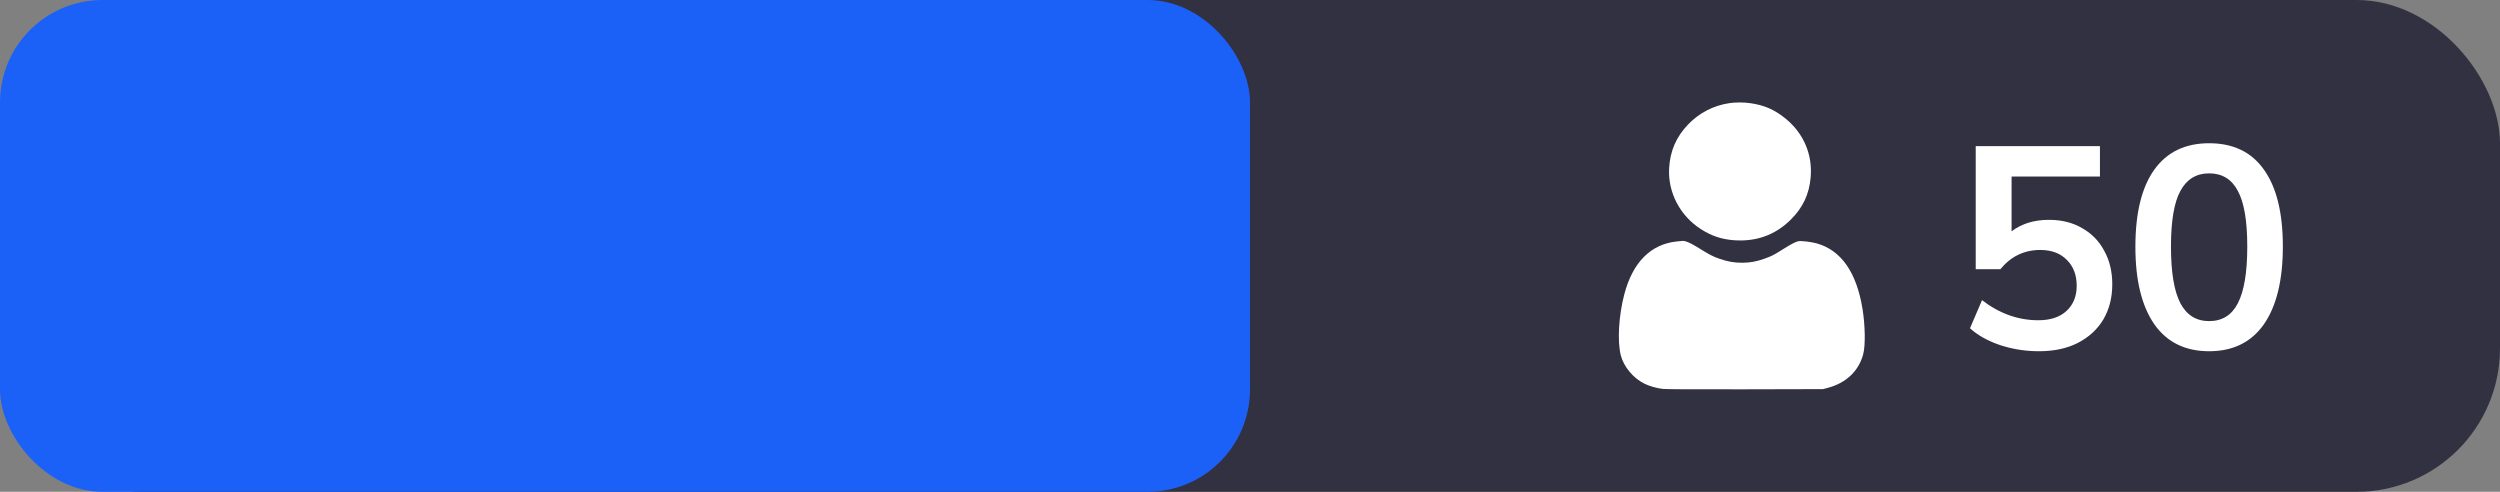
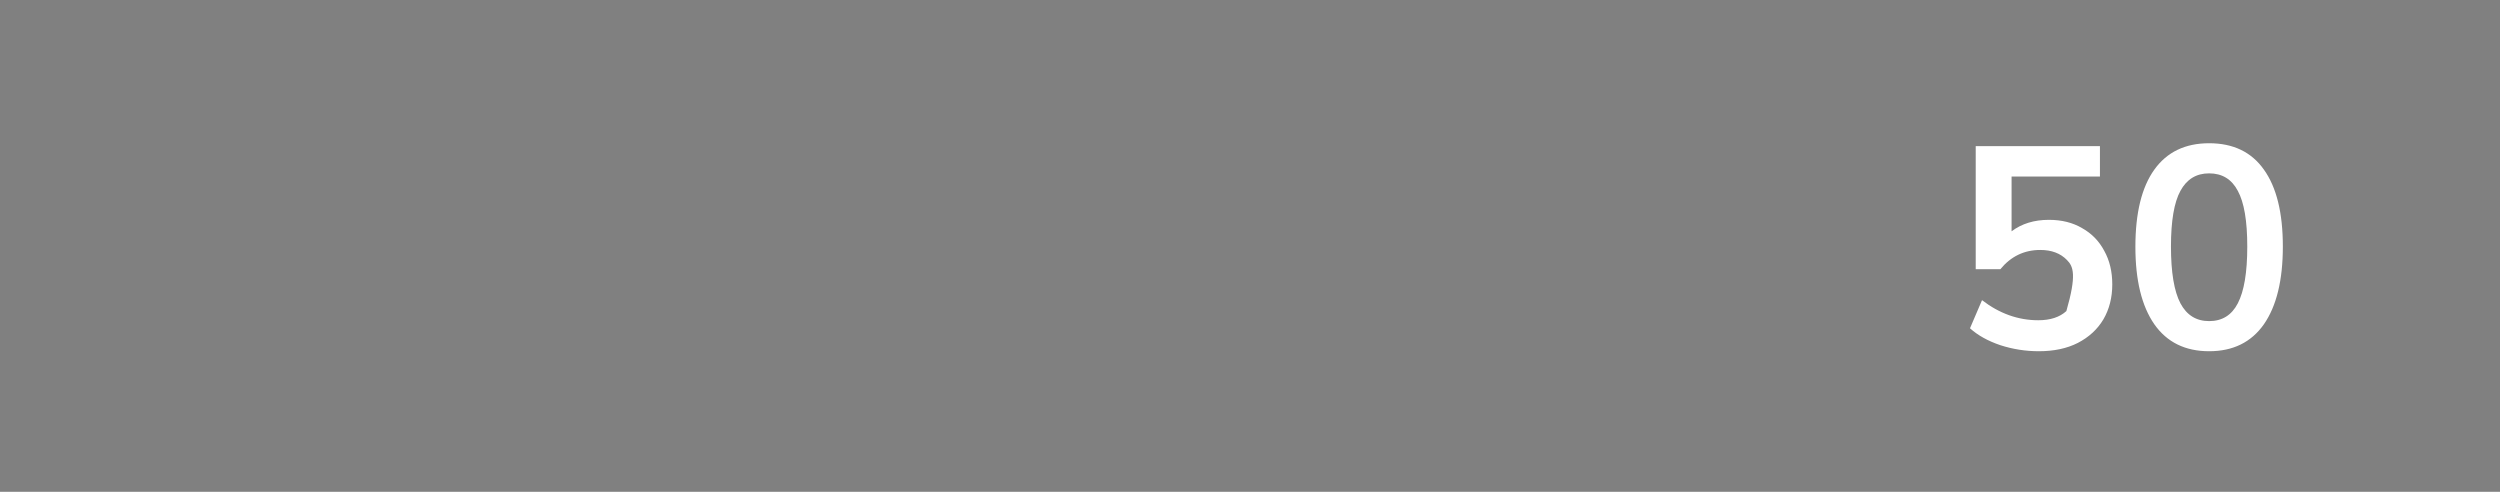
<svg xmlns="http://www.w3.org/2000/svg" width="122" height="24" viewBox="0 0 122 24" fill="none">
  <rect x="0" y="0" width="122" height="24" fill="#808080" stroke="none" />
-   <rect width="122" height="24" rx="7" fill="#323141" />
-   <rect width="61" height="24" rx="5" fill="#1B61F7" />
-   <path fill-rule="evenodd" clip-rule="evenodd" d="M84.382 5.035C83.614 5.152 82.928 5.506 82.39 6.063C81.8 6.673 81.495 7.377 81.453 8.224C81.394 9.406 81.99 10.536 83.018 11.191C83.523 11.513 84.011 11.676 84.602 11.722C85.696 11.806 86.63 11.471 87.383 10.724C87.98 10.133 88.285 9.489 88.359 8.665C88.458 7.565 88.033 6.54 87.18 5.825C86.629 5.364 86.122 5.136 85.422 5.036C85.086 4.988 84.69 4.988 84.382 5.035ZM81.828 11.783C80.557 11.914 79.675 12.802 79.265 14.366C78.991 15.409 78.92 16.663 79.097 17.348C79.239 17.899 79.707 18.458 80.25 18.724C80.496 18.845 80.849 18.945 81.142 18.978C81.316 18.997 82.644 19.004 85.183 18.998L88.965 18.989L89.204 18.925C90.091 18.688 90.7 18.11 90.922 17.294C91.038 16.867 91.023 15.883 90.889 15.064C90.599 13.289 89.847 12.213 88.662 11.879C88.392 11.803 87.908 11.745 87.764 11.771C87.627 11.797 87.435 11.896 87.002 12.167C86.541 12.456 86.477 12.489 86.132 12.615C85.732 12.761 85.401 12.822 85.018 12.822C84.618 12.822 84.322 12.77 83.9 12.624C83.579 12.513 83.458 12.449 82.793 12.04C82.465 11.839 82.245 11.748 82.105 11.757C82.074 11.759 81.949 11.771 81.828 11.783Z" fill="white" />
-   <path d="M99.495 17.14C98.851 17.14 98.226 17.042 97.619 16.846C97.012 16.641 96.518 16.365 96.135 16.02L96.723 14.648C97.572 15.301 98.487 15.628 99.467 15.628C100.055 15.628 100.512 15.479 100.839 15.18C101.175 14.872 101.343 14.461 101.343 13.948C101.343 13.425 101.184 13.005 100.867 12.688C100.55 12.361 100.116 12.198 99.565 12.198C98.781 12.198 98.132 12.511 97.619 13.136H96.415V7.13H102.477V8.614H98.165V11.288C98.66 10.915 99.266 10.728 99.985 10.728C100.61 10.728 101.152 10.863 101.609 11.134C102.076 11.395 102.435 11.764 102.687 12.24C102.948 12.707 103.079 13.253 103.079 13.878C103.079 14.522 102.934 15.091 102.645 15.586C102.356 16.071 101.94 16.454 101.399 16.734C100.867 17.005 100.232 17.14 99.495 17.14ZM107.805 17.14C106.639 17.14 105.747 16.701 105.131 15.824C104.515 14.937 104.207 13.677 104.207 12.044C104.207 10.392 104.515 9.137 105.131 8.278C105.747 7.419 106.639 6.99 107.805 6.99C108.981 6.99 109.873 7.419 110.479 8.278C111.095 9.137 111.403 10.387 111.403 12.03C111.403 13.673 111.095 14.937 110.479 15.824C109.863 16.701 108.972 17.14 107.805 17.14ZM107.805 15.67C108.44 15.67 108.907 15.381 109.205 14.802C109.513 14.214 109.667 13.29 109.667 12.03C109.667 10.779 109.513 9.874 109.205 9.314C108.907 8.745 108.44 8.46 107.805 8.46C107.18 8.46 106.713 8.745 106.405 9.314C106.097 9.874 105.943 10.779 105.943 12.03C105.943 13.29 106.097 14.214 106.405 14.802C106.713 15.381 107.18 15.67 107.805 15.67Z" fill="white" />
+   <path d="M99.495 17.14C98.851 17.14 98.226 17.042 97.619 16.846C97.012 16.641 96.518 16.365 96.135 16.02L96.723 14.648C97.572 15.301 98.487 15.628 99.467 15.628C100.055 15.628 100.512 15.479 100.839 15.18C101.343 13.425 101.184 13.005 100.867 12.688C100.55 12.361 100.116 12.198 99.565 12.198C98.781 12.198 98.132 12.511 97.619 13.136H96.415V7.13H102.477V8.614H98.165V11.288C98.66 10.915 99.266 10.728 99.985 10.728C100.61 10.728 101.152 10.863 101.609 11.134C102.076 11.395 102.435 11.764 102.687 12.24C102.948 12.707 103.079 13.253 103.079 13.878C103.079 14.522 102.934 15.091 102.645 15.586C102.356 16.071 101.94 16.454 101.399 16.734C100.867 17.005 100.232 17.14 99.495 17.14ZM107.805 17.14C106.639 17.14 105.747 16.701 105.131 15.824C104.515 14.937 104.207 13.677 104.207 12.044C104.207 10.392 104.515 9.137 105.131 8.278C105.747 7.419 106.639 6.99 107.805 6.99C108.981 6.99 109.873 7.419 110.479 8.278C111.095 9.137 111.403 10.387 111.403 12.03C111.403 13.673 111.095 14.937 110.479 15.824C109.863 16.701 108.972 17.14 107.805 17.14ZM107.805 15.67C108.44 15.67 108.907 15.381 109.205 14.802C109.513 14.214 109.667 13.29 109.667 12.03C109.667 10.779 109.513 9.874 109.205 9.314C108.907 8.745 108.44 8.46 107.805 8.46C107.18 8.46 106.713 8.745 106.405 9.314C106.097 9.874 105.943 10.779 105.943 12.03C105.943 13.29 106.097 14.214 106.405 14.802C106.713 15.381 107.18 15.67 107.805 15.67Z" fill="white" />
</svg>